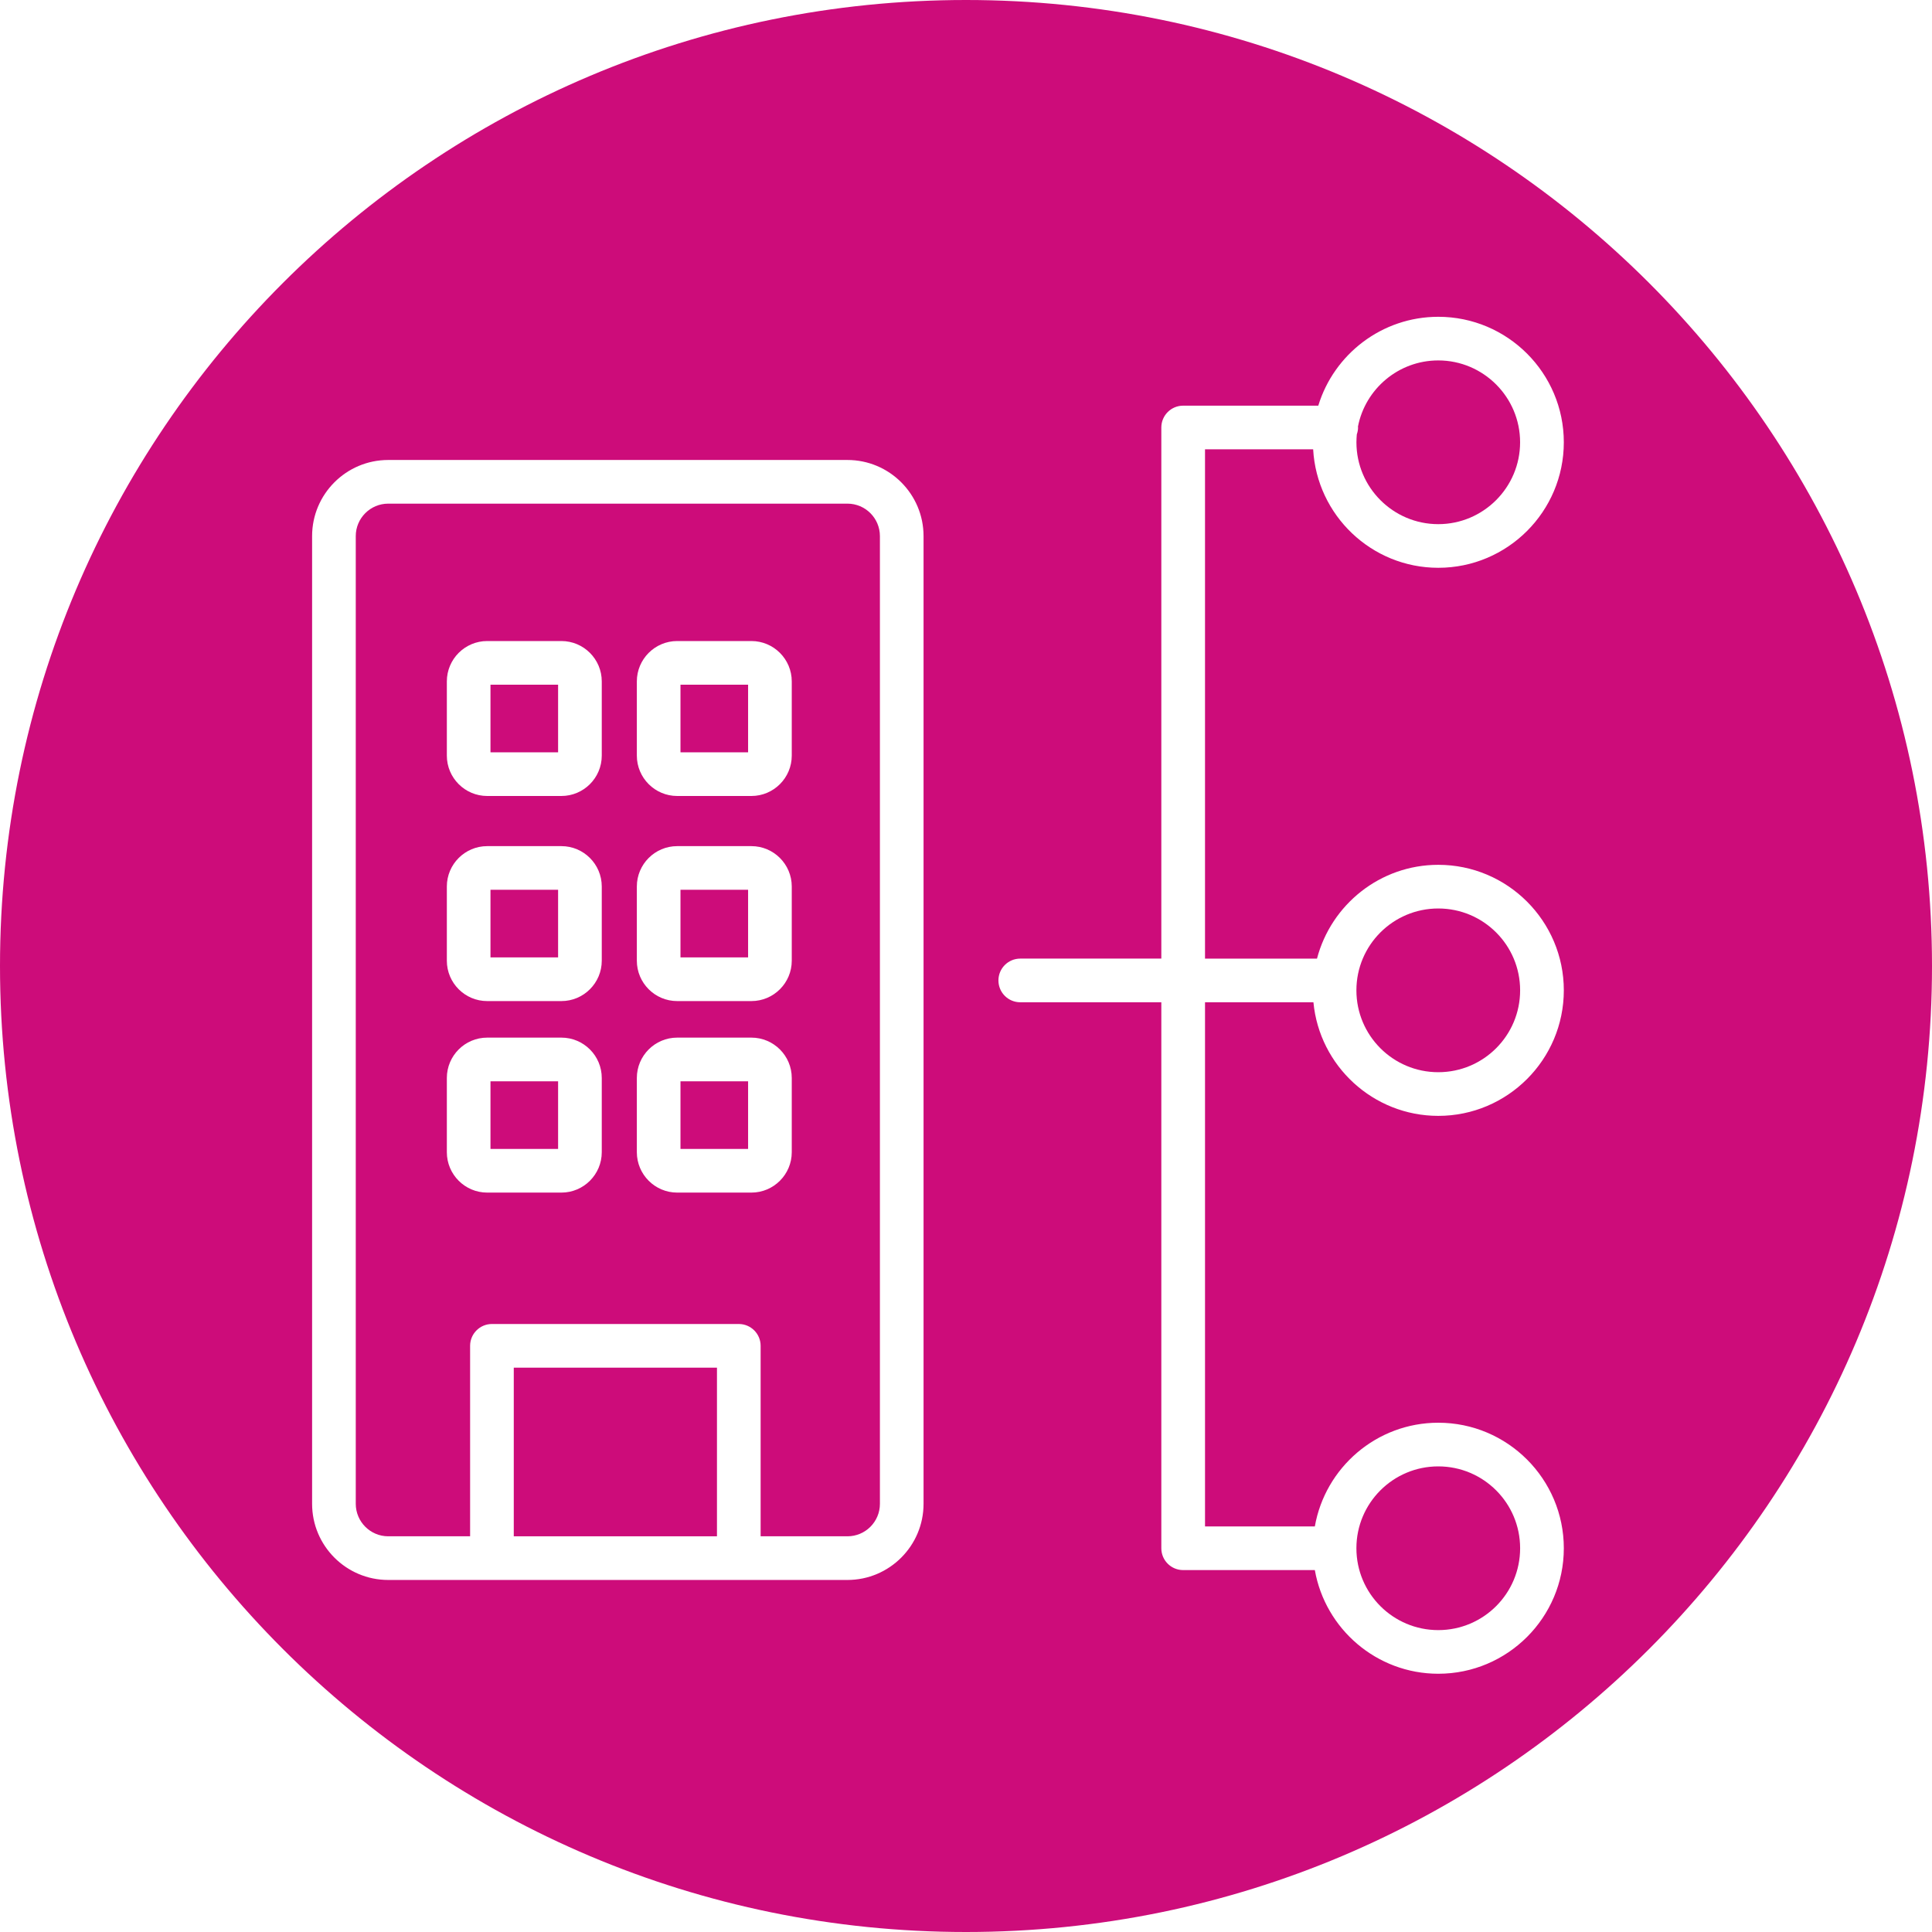
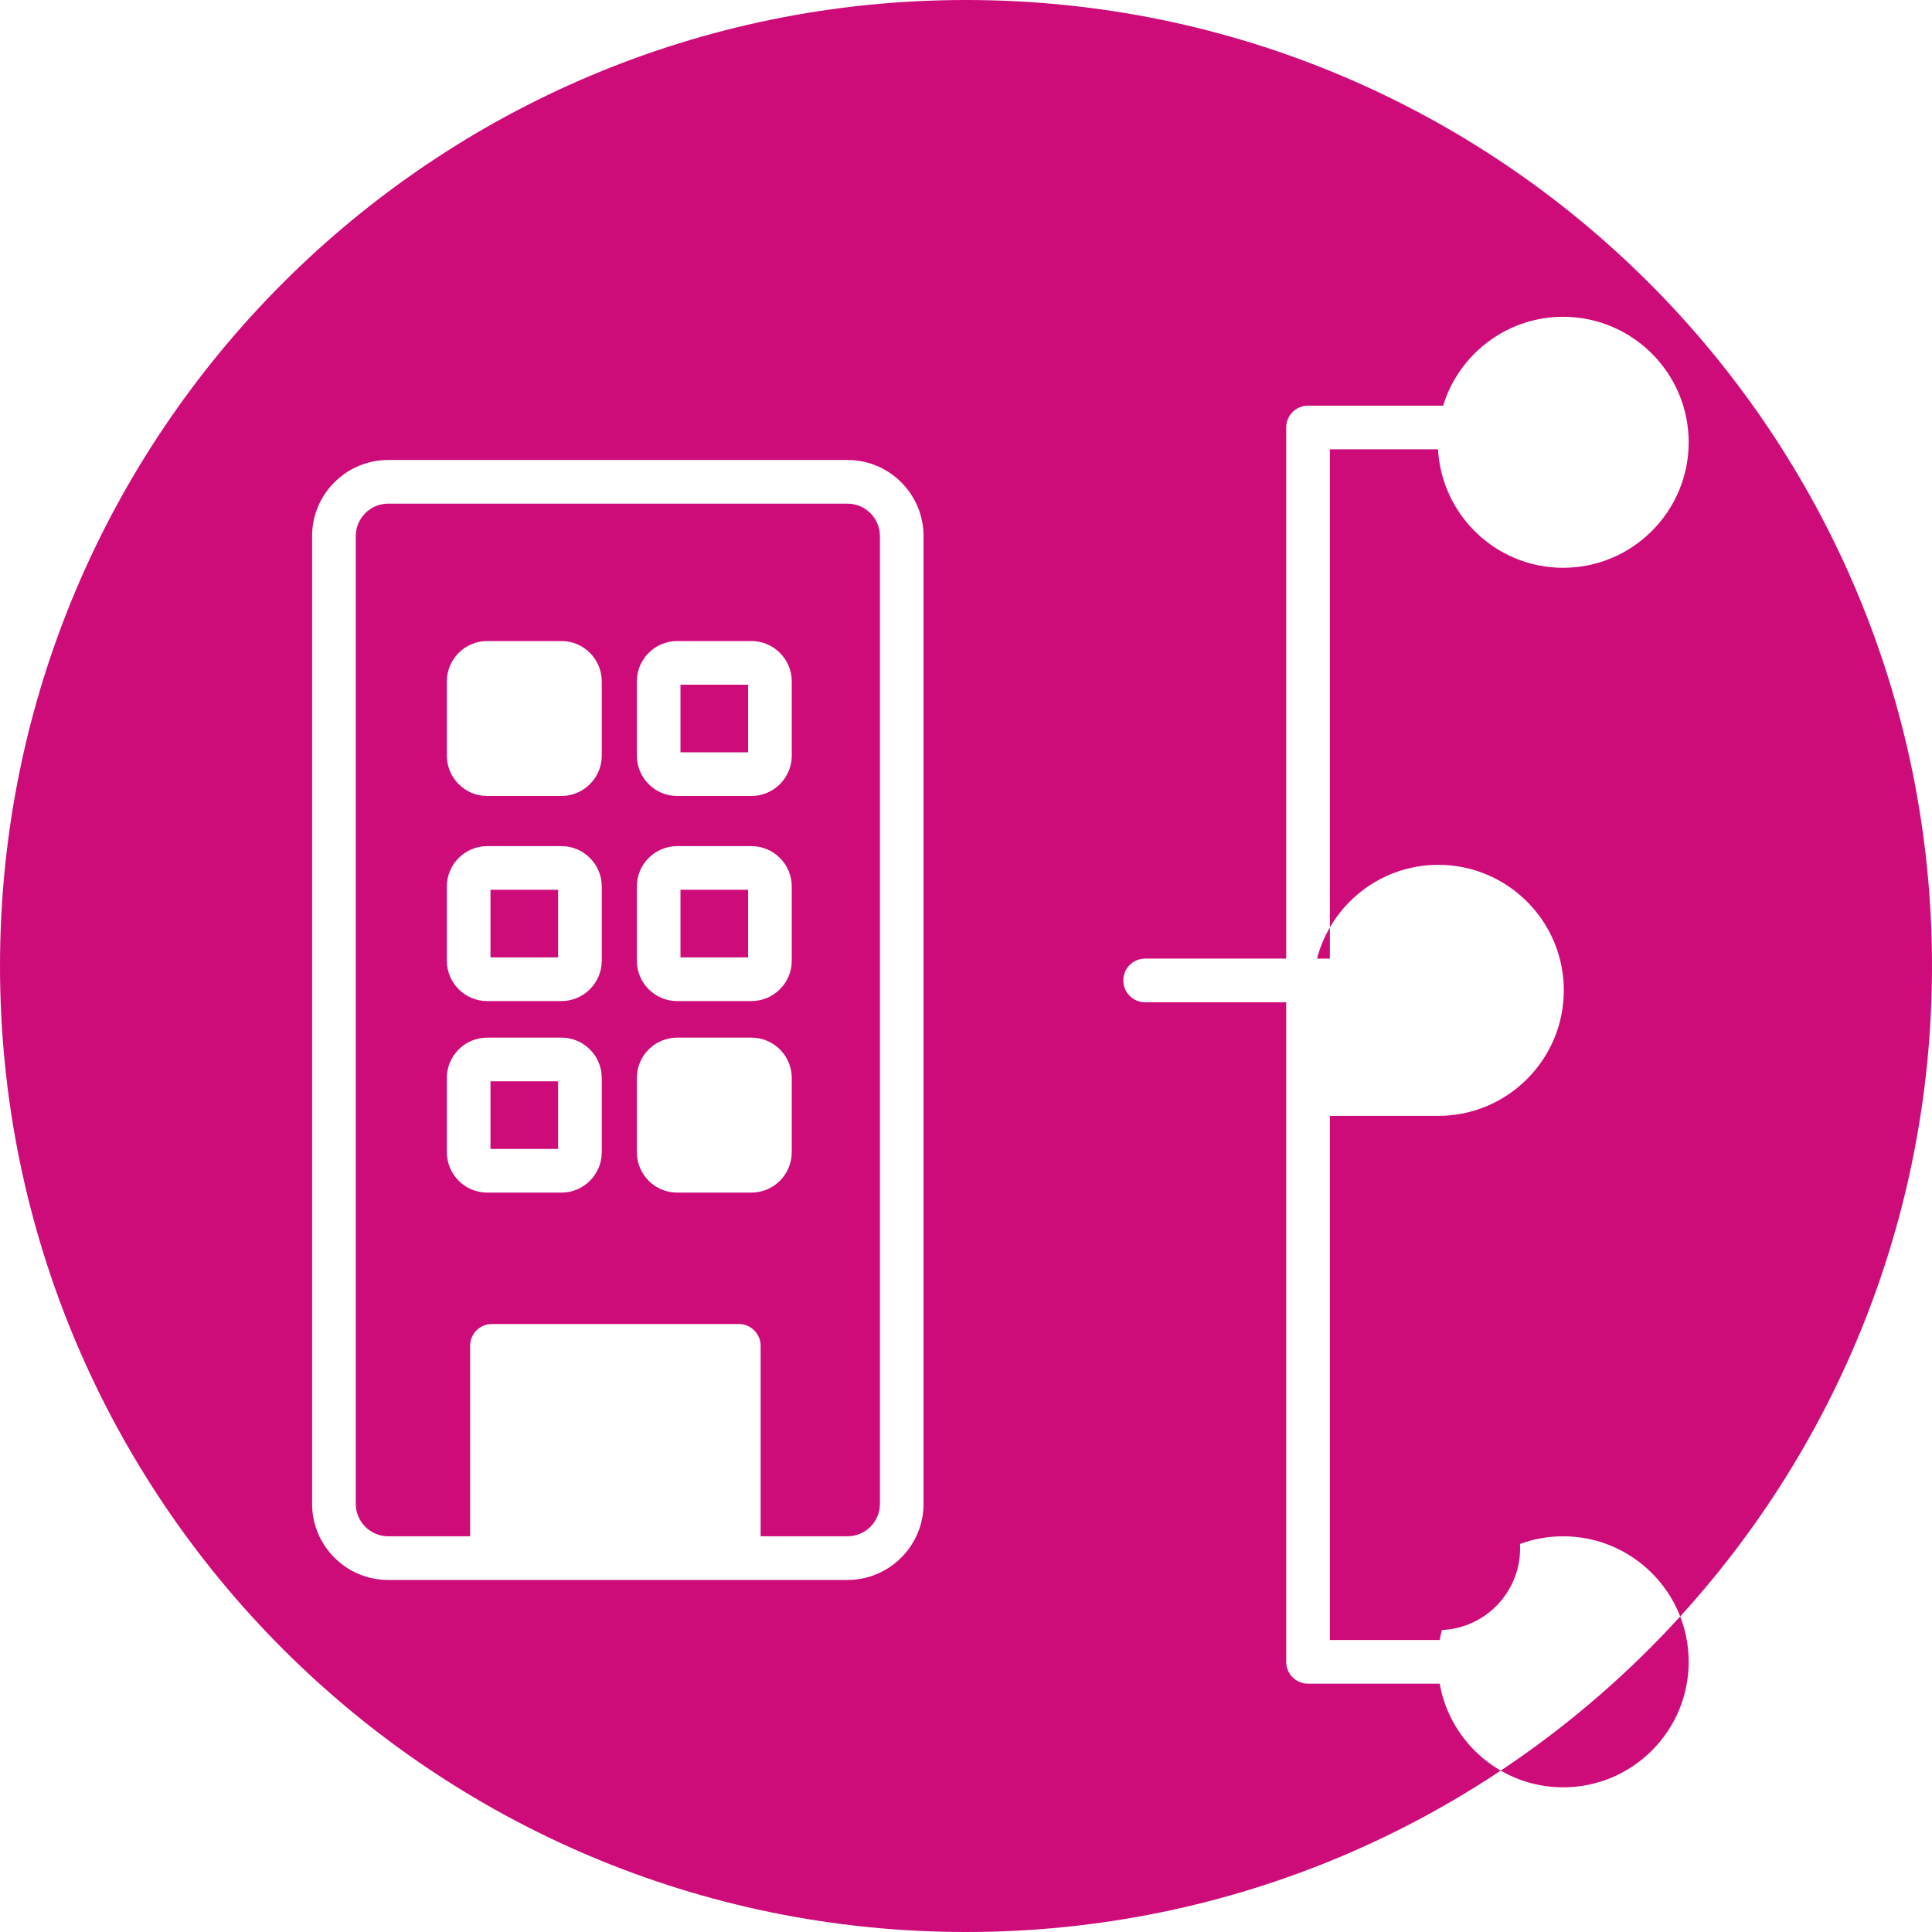
<svg xmlns="http://www.w3.org/2000/svg" version="1.1" id="Layer_1" x="0px" y="0px" width="70px" height="70px" viewBox="0 0 70 70" enable-background="new 0 0 70 70" xml:space="preserve">
  <g>
    <rect x="24.655" y="24.808" fill="#CD0C7A" width="2.45" height="2.45" />
-     <rect x="17.771" y="24.808" fill="#CD0C7A" width="2.45" height="2.45" />
-     <rect x="24.655" y="39.178" fill="#CD0C7A" width="2.45" height="2.45" />
    <rect x="24.655" y="32.238" fill="#CD0C7A" width="2.45" height="2.45" />
    <rect x="17.771" y="39.178" fill="#CD0C7A" width="2.45" height="2.45" />
-     <rect x="18.615" y="49.553" fill="#CD0C7A" width="7.362" height="6.11" />
    <rect x="17.771" y="32.238" fill="#CD0C7A" width="2.45" height="2.45" />
-     <path fill="#CD0C7A" d="M52.111,18.991c1.635,0,2.965-1.331,2.965-2.966c0-1.635-1.33-2.966-2.965-2.966   c-1.441,0-2.646,1.034-2.91,2.399c0,0.01,0.004,0.02,0.004,0.03c0,0.088-0.018,0.171-0.045,0.25   c-0.008,0.094-0.014,0.19-0.014,0.287C49.146,17.661,50.477,18.991,52.111,18.991z" />
    <circle fill="#CD0C7A" cx="52.111" cy="56.096" r="2.966" />
    <path fill="#CD0C7A" d="M30.705,18.248H14.066c-0.648,0-1.176,0.528-1.176,1.176v35.062c0,0.648,0.528,1.177,1.176,1.177h2.967   v-6.901c0-0.437,0.354-0.791,0.791-0.791h8.944c0.437,0,0.791,0.354,0.791,0.791v6.901h3.146c0.648,0,1.176-0.526,1.176-1.177   V19.424C31.88,18.775,31.353,18.248,30.705,18.248z M21.803,41.746c0,0.807-0.656,1.464-1.463,1.464h-2.688   c-0.806,0-1.462-0.657-1.462-1.464v-2.688c0-0.808,0.656-1.463,1.462-1.463h2.688c0.807,0,1.463,0.655,1.463,1.463V41.746z    M21.803,34.808c0,0.807-0.656,1.463-1.463,1.463h-2.688c-0.806,0-1.462-0.656-1.462-1.463V32.12c0-0.807,0.656-1.463,1.462-1.463   h2.688c0.807,0,1.463,0.656,1.463,1.463V34.808z M21.803,27.377c0,0.807-0.656,1.463-1.463,1.463h-2.688   c-0.806,0-1.462-0.656-1.462-1.463v-2.688c0-0.807,0.656-1.463,1.462-1.463h2.688c0.807,0,1.463,0.656,1.463,1.463V27.377z    M28.687,41.746c0,0.807-0.656,1.464-1.463,1.464h-2.688c-0.806,0-1.462-0.657-1.462-1.464v-2.688c0-0.808,0.656-1.463,1.462-1.463   h2.688c0.807,0,1.463,0.655,1.463,1.463V41.746z M28.687,34.808c0,0.807-0.656,1.463-1.463,1.463h-2.688   c-0.806,0-1.462-0.656-1.462-1.463V32.12c0-0.807,0.656-1.463,1.462-1.463h2.688c0.807,0,1.463,0.656,1.463,1.463V34.808z    M28.687,27.377c0,0.807-0.656,1.463-1.463,1.463h-2.688c-0.806,0-1.462-0.656-1.462-1.463v-2.688c0-0.807,0.656-1.463,1.462-1.463   h2.688c0.807,0,1.463,0.656,1.463,1.463V27.377z" />
-     <circle fill="#CD0C7A" cx="52.111" cy="35.882" r="2.966" />
-     <path fill="#CD0C7A" d="M35,0C15.67,0,0,15.67,0,35s15.67,35,35,35s35-15.67,35-35S54.33,0,35,0z M33.462,54.486   c0,1.521-1.237,2.759-2.758,2.759h-3.937h-8.944h-3.757c-1.521,0-2.758-1.237-2.758-2.759V19.424c0-1.521,1.237-2.758,2.758-2.758   h16.638c1.521,0,2.758,1.237,2.758,2.758V54.486z M47.717,34.733c0.512-1.952,2.285-3.399,4.395-3.399   c2.509,0,4.548,2.04,4.548,4.547c0,2.508-2.039,4.549-4.548,4.549c-2.36,0-4.307-1.811-4.524-4.115h-3.928v18.99h3.979   c0.375-2.131,2.236-3.757,4.473-3.757c2.509,0,4.548,2.04,4.548,4.548s-2.039,4.547-4.548,4.547c-2.235,0-4.098-1.625-4.473-3.756   h-4.771c-0.438,0-0.791-0.354-0.791-0.791V36.314h-5.111c-0.438,0-0.791-0.354-0.791-0.791s0.354-0.791,0.791-0.791h5.111V15.489   c0-0.437,0.354-0.791,0.791-0.791h4.896c0.568-1.862,2.303-3.22,4.348-3.22c2.509,0,4.548,2.04,4.548,4.547   c0,2.508-2.039,4.547-4.548,4.547c-2.422,0-4.401-1.904-4.534-4.293h-3.918v18.454H47.717z" />
+     <path fill="#CD0C7A" d="M35,0C15.67,0,0,15.67,0,35s15.67,35,35,35s35-15.67,35-35S54.33,0,35,0z M33.462,54.486   c0,1.521-1.237,2.759-2.758,2.759h-3.937h-8.944h-3.757c-1.521,0-2.758-1.237-2.758-2.759V19.424c0-1.521,1.237-2.758,2.758-2.758   h16.638c1.521,0,2.758,1.237,2.758,2.758V54.486z M47.717,34.733c0.512-1.952,2.285-3.399,4.395-3.399   c2.509,0,4.548,2.04,4.548,4.547c0,2.508-2.039,4.549-4.548,4.549h-3.928v18.99h3.979   c0.375-2.131,2.236-3.757,4.473-3.757c2.509,0,4.548,2.04,4.548,4.548s-2.039,4.547-4.548,4.547c-2.235,0-4.098-1.625-4.473-3.756   h-4.771c-0.438,0-0.791-0.354-0.791-0.791V36.314h-5.111c-0.438,0-0.791-0.354-0.791-0.791s0.354-0.791,0.791-0.791h5.111V15.489   c0-0.437,0.354-0.791,0.791-0.791h4.896c0.568-1.862,2.303-3.22,4.348-3.22c2.509,0,4.548,2.04,4.548,4.547   c0,2.508-2.039,4.547-4.548,4.547c-2.422,0-4.401-1.904-4.534-4.293h-3.918v18.454H47.717z" />
  </g>
</svg>